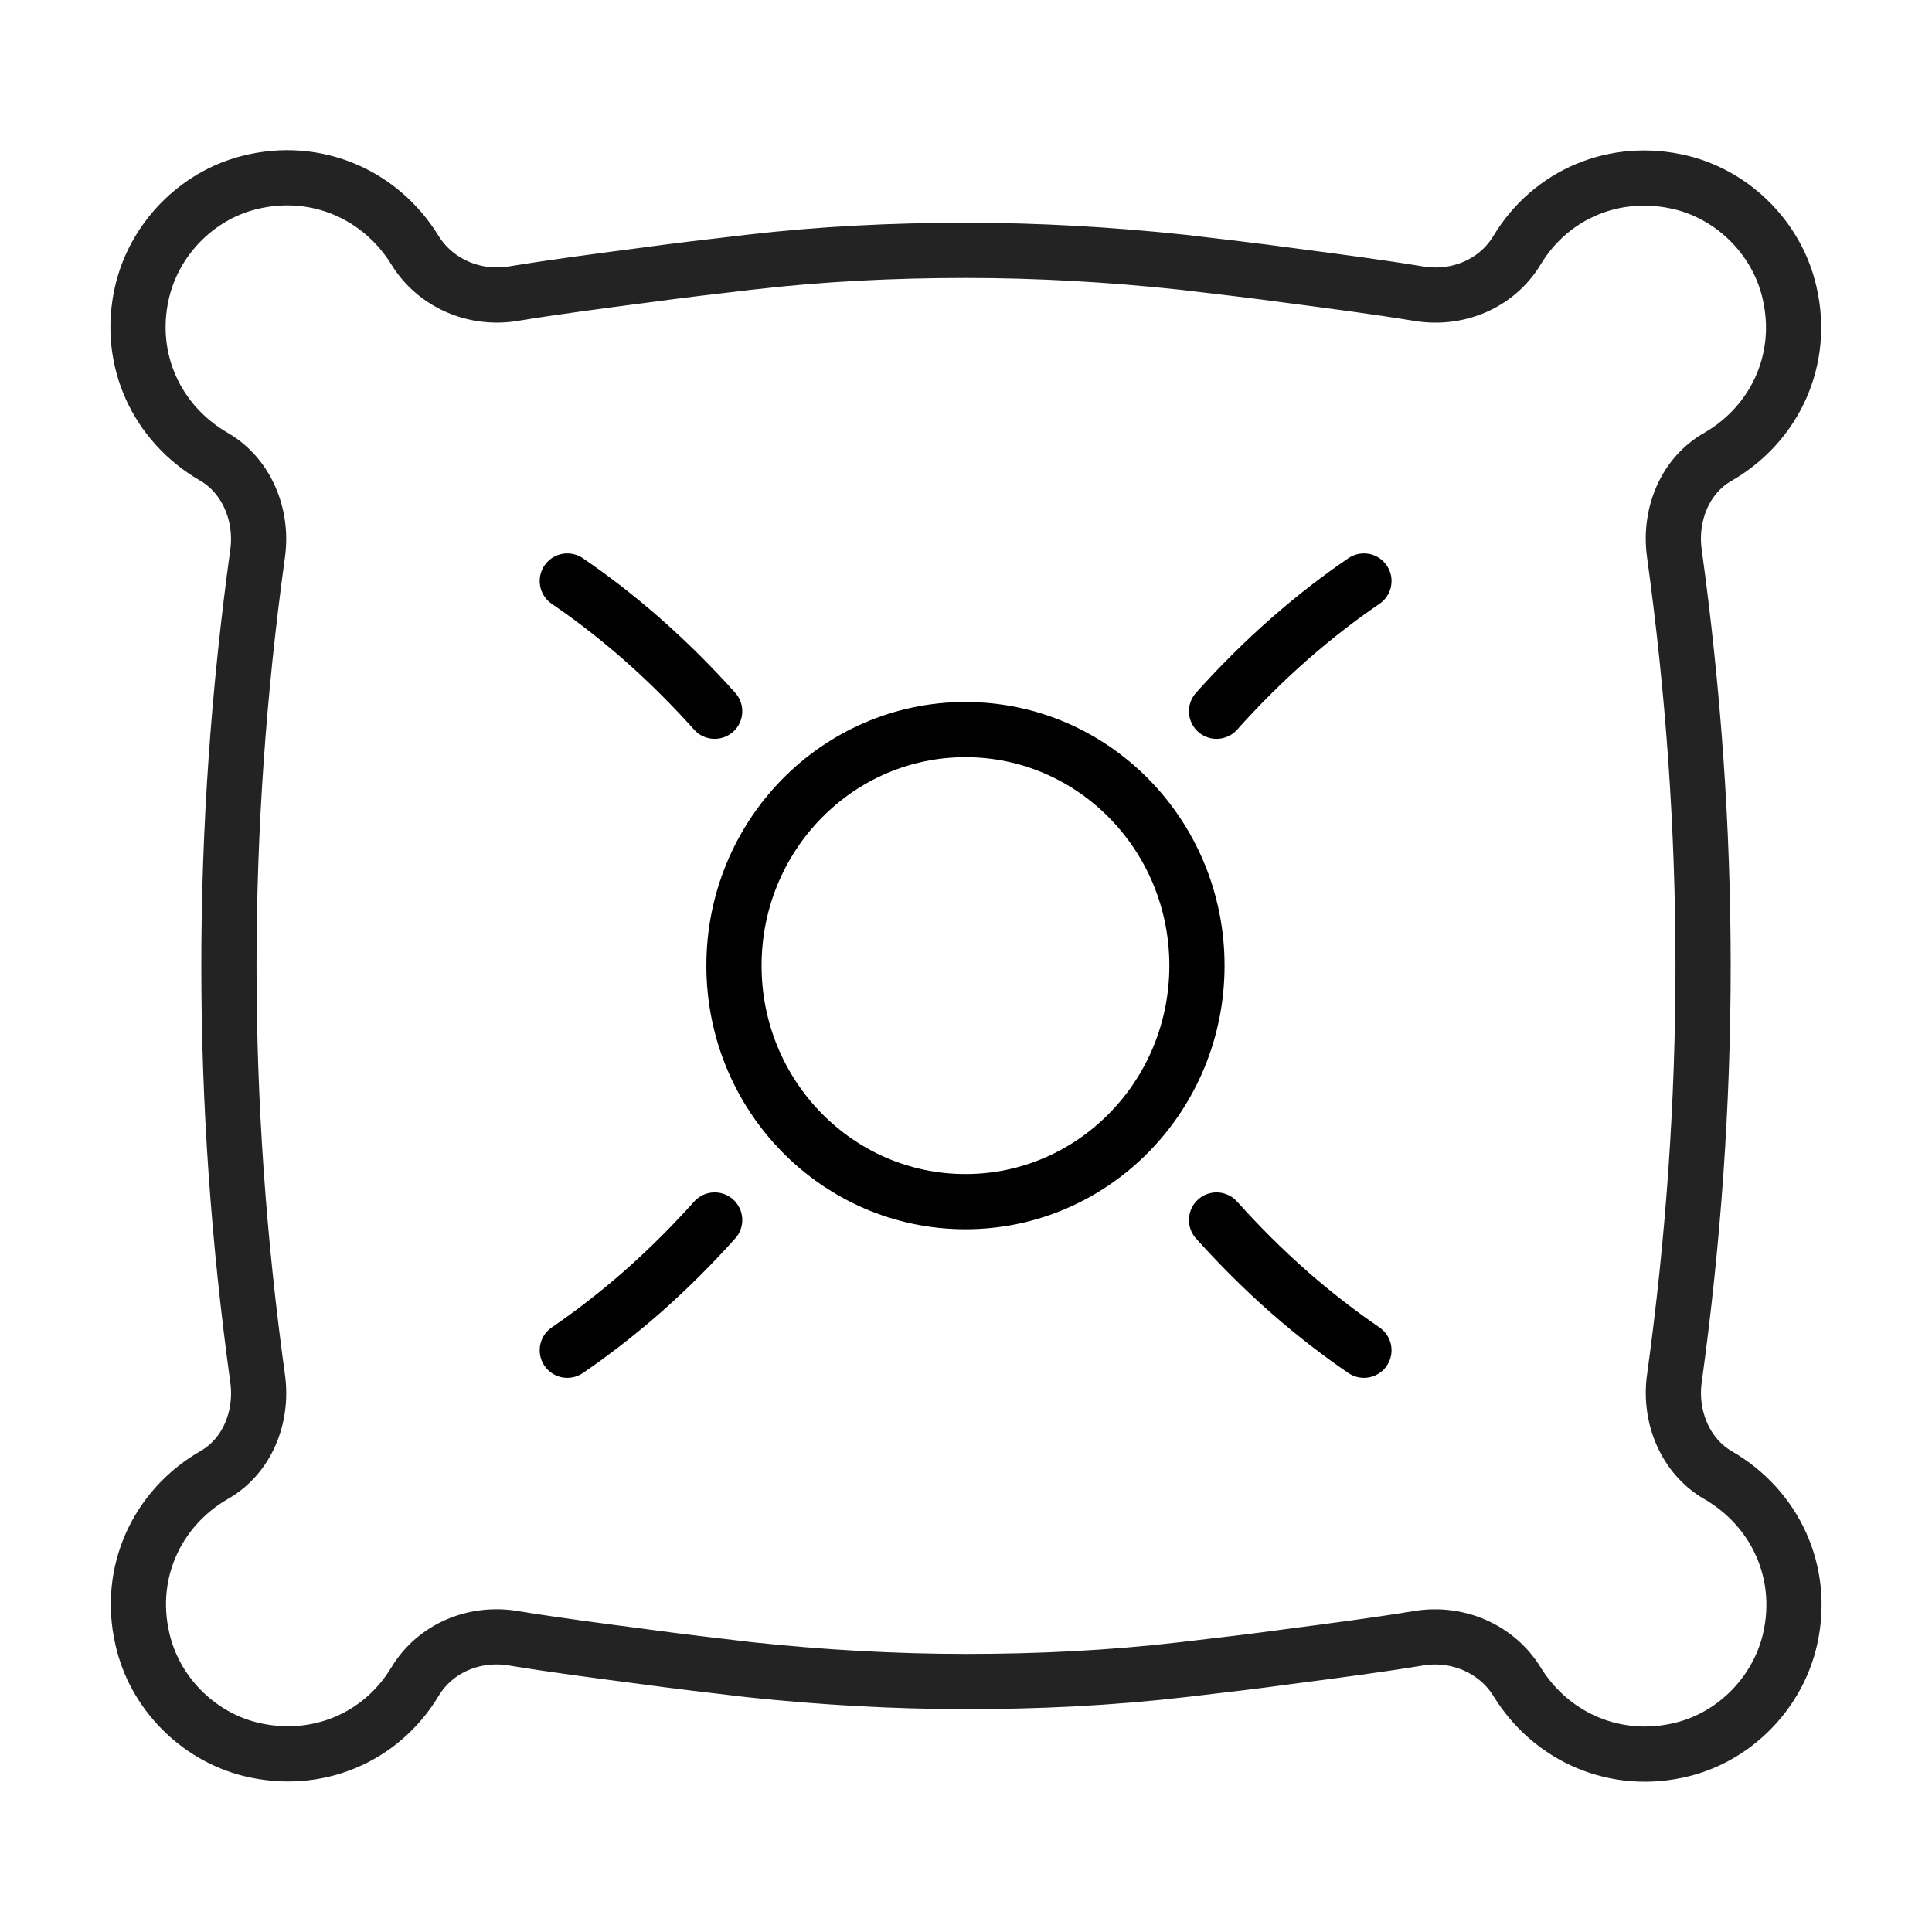
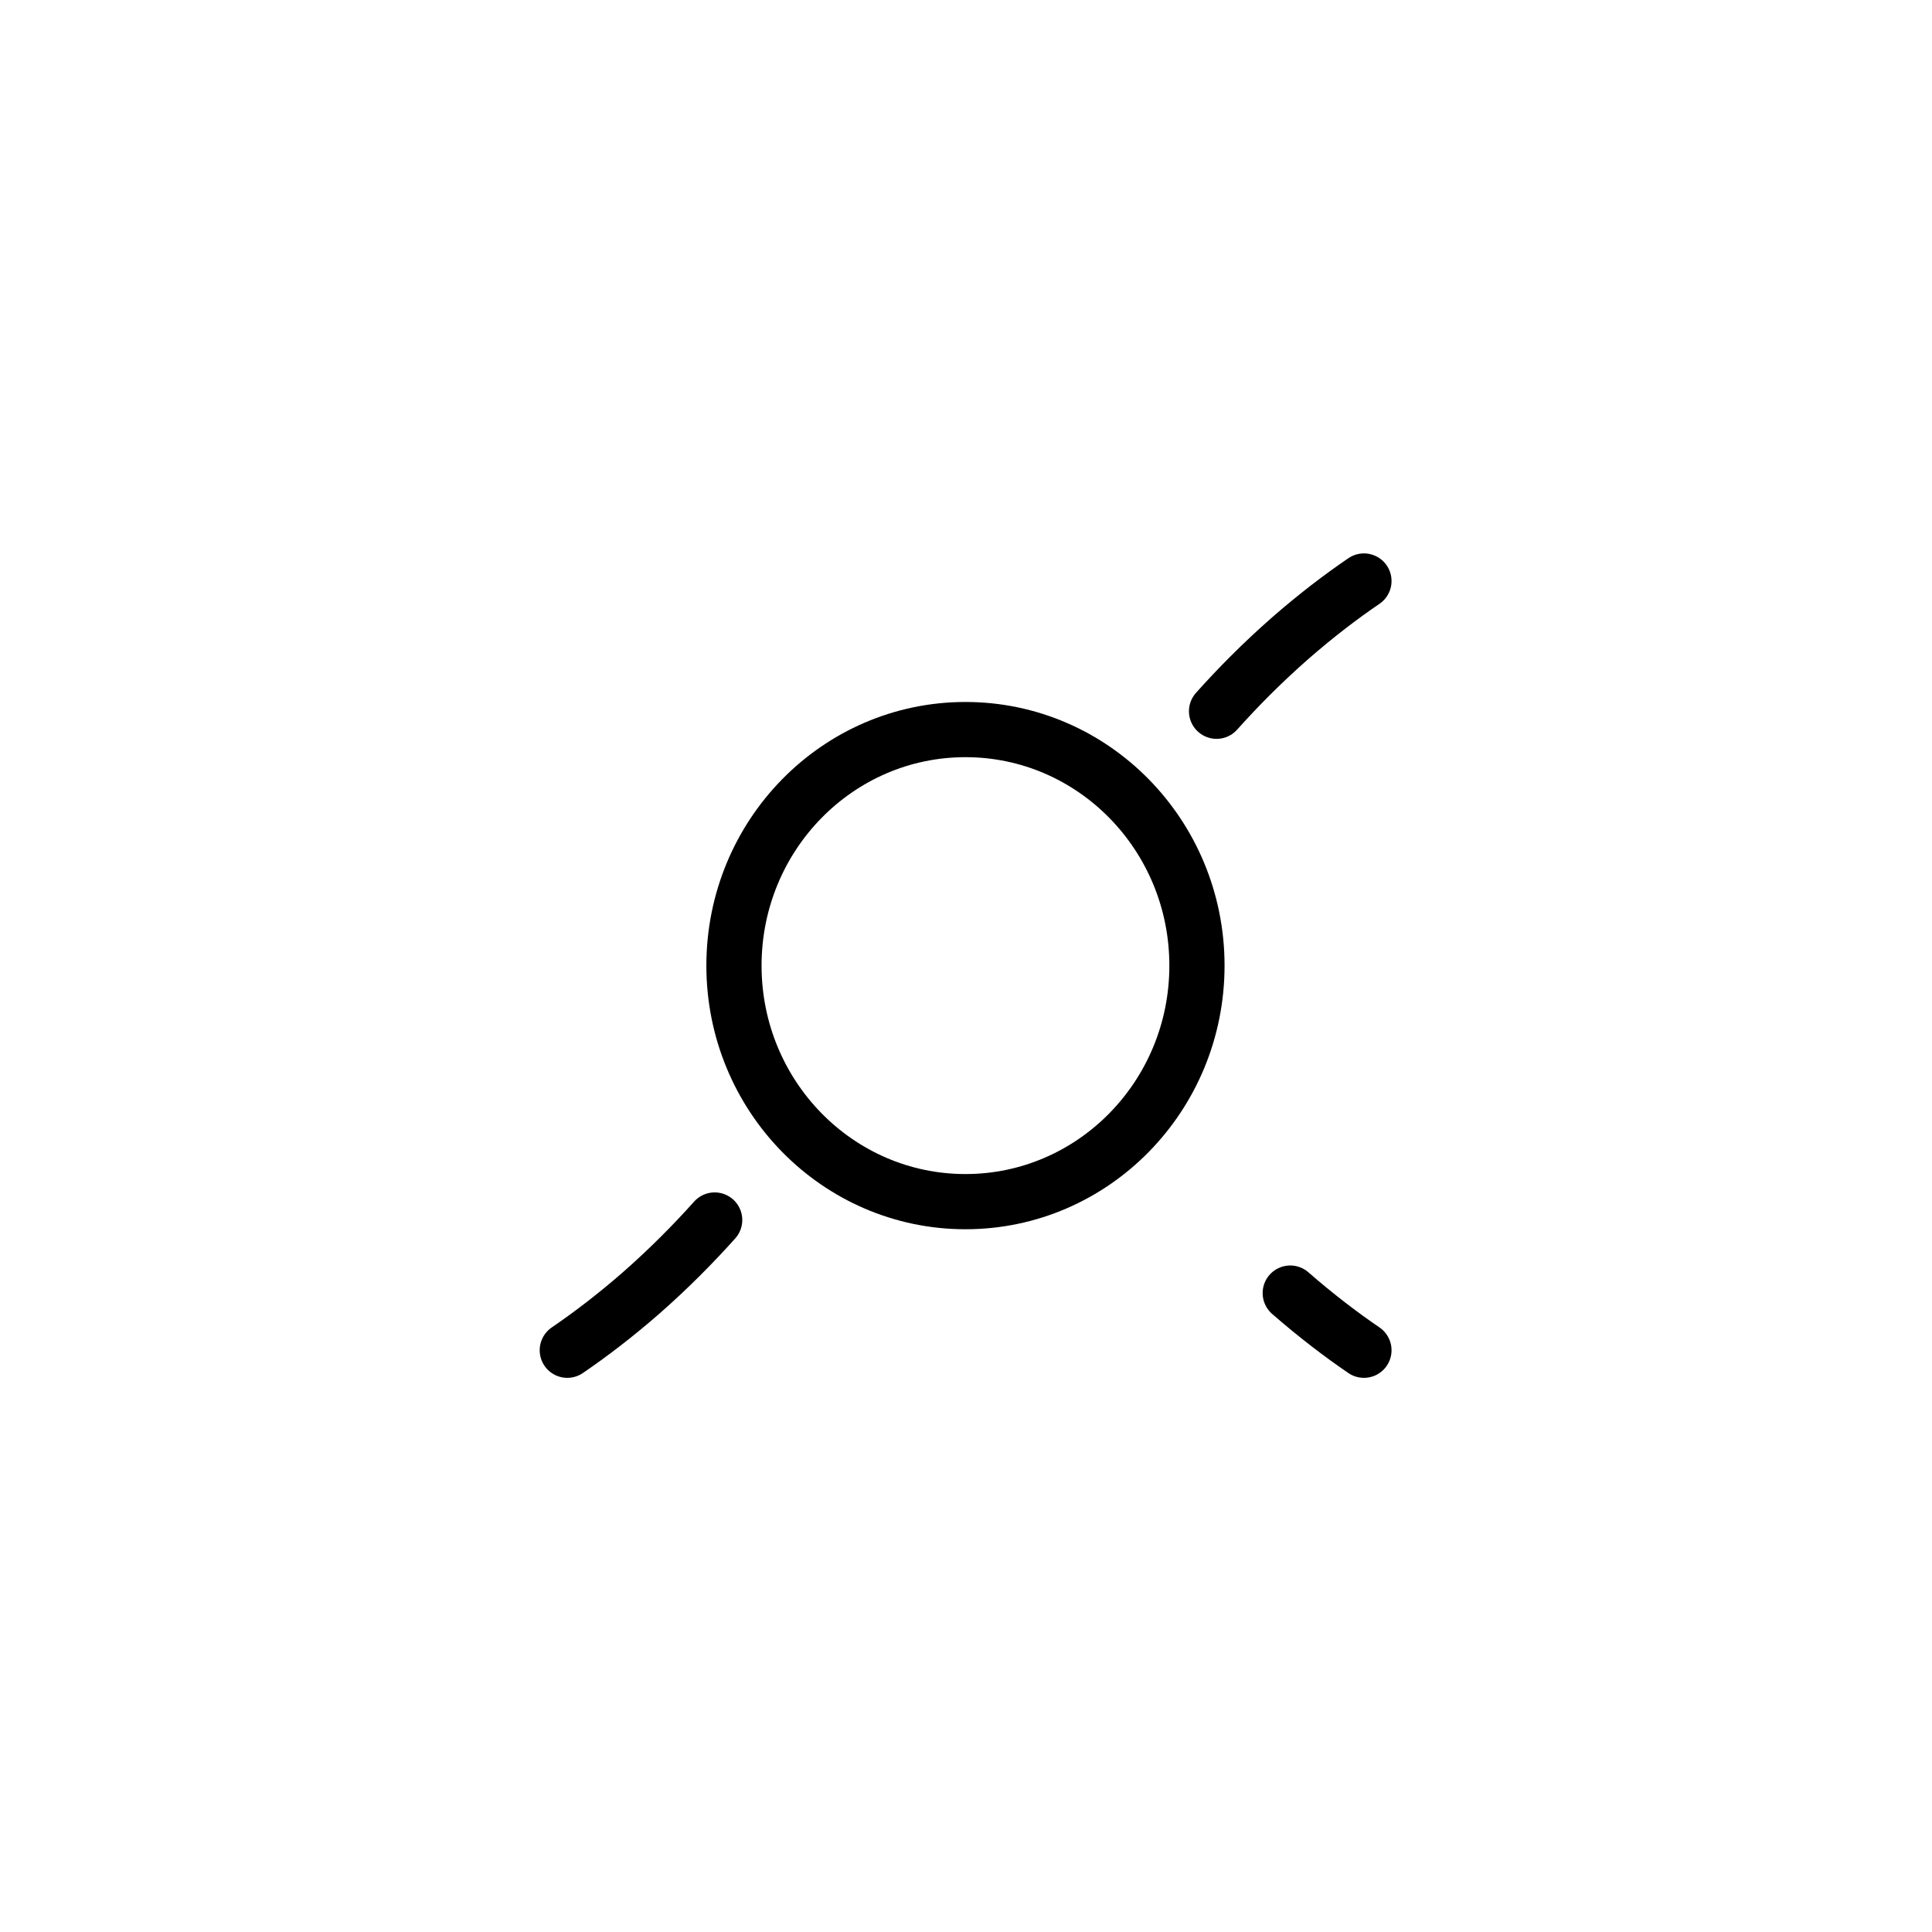
<svg xmlns="http://www.w3.org/2000/svg" width="70" height="70" viewBox="0 0 70 70" fill="none">
  <path d="M34.98 43.538C39.613 43.538 43.368 39.709 43.368 34.986C43.368 30.262 39.613 26.434 34.98 26.434C30.348 26.434 26.593 30.262 26.593 34.986C26.593 39.709 30.348 43.538 34.98 43.538Z" stroke="black" stroke-width="2" stroke-miterlimit="10" />
-   <path d="M62.257 53.452C61.066 52.768 60.484 51.35 60.661 49.982C62.054 39.9 62.054 30.097 60.661 20.015C60.484 18.647 61.041 17.228 62.257 16.544C64.309 15.354 65.398 13.023 64.841 10.617C64.41 8.691 62.865 7.095 60.914 6.614C58.508 6.032 56.177 7.045 54.961 9.071C54.227 10.287 52.808 10.87 51.415 10.642C49.87 10.389 48.299 10.186 46.754 9.983C45.462 9.806 44.145 9.654 42.853 9.502C40.244 9.223 37.609 9.071 35 9.071C32.365 9.071 29.756 9.198 27.147 9.502C25.83 9.654 24.538 9.806 23.246 9.983C21.701 10.186 20.13 10.389 18.585 10.642C17.192 10.87 15.773 10.262 15.039 9.071C13.797 7.045 11.442 6.006 9.035 6.614C7.11 7.095 5.565 8.691 5.134 10.642C4.602 13.048 5.691 15.354 7.743 16.544C8.934 17.228 9.516 18.647 9.339 20.015C7.946 30.097 7.946 39.9 9.339 49.982C9.516 51.35 8.959 52.768 7.743 53.452C5.691 54.643 4.602 56.974 5.159 59.38C5.59 61.305 7.135 62.901 9.086 63.382C11.492 63.965 13.823 62.952 15.039 60.925C15.773 59.709 17.192 59.127 18.585 59.355C20.13 59.608 21.701 59.811 23.246 60.013C24.538 60.191 25.855 60.343 27.147 60.495C29.756 60.773 32.391 60.925 35 60.925C37.635 60.925 40.244 60.799 42.853 60.495C44.17 60.343 45.462 60.191 46.754 60.013C48.299 59.811 49.87 59.608 51.415 59.355C52.808 59.127 54.227 59.735 54.961 60.925C56.203 62.952 58.558 63.99 60.965 63.382C62.89 62.901 64.435 61.305 64.866 59.355C65.398 56.948 64.309 54.643 62.257 53.452Z" stroke="#232323" stroke-width="2" stroke-miterlimit="10" />
-   <path d="M49.418 48.922C48.582 48.352 47.68 47.664 46.748 46.851C45.72 45.949 44.833 45.046 44.078 44.203" stroke="black" stroke-width="2" stroke-miterlimit="10" stroke-linecap="round" />
+   <path d="M49.418 48.922C48.582 48.352 47.68 47.664 46.748 46.851" stroke="black" stroke-width="2" stroke-miterlimit="10" stroke-linecap="round" />
  <path d="M20.554 48.922C21.39 48.352 22.292 47.664 23.224 46.851C24.252 45.949 25.139 45.046 25.894 44.203" stroke="black" stroke-width="2" stroke-miterlimit="10" stroke-linecap="round" />
  <path d="M49.418 21.051C48.582 21.62 47.68 22.308 46.748 23.122C45.72 24.024 44.833 24.926 44.078 25.77" stroke="black" stroke-width="2" stroke-miterlimit="10" stroke-linecap="round" />
-   <path d="M20.554 21.051C21.39 21.62 22.292 22.308 23.224 23.122C24.252 24.024 25.139 24.926 25.894 25.77" stroke="black" stroke-width="2" stroke-miterlimit="10" stroke-linecap="round" />
</svg>